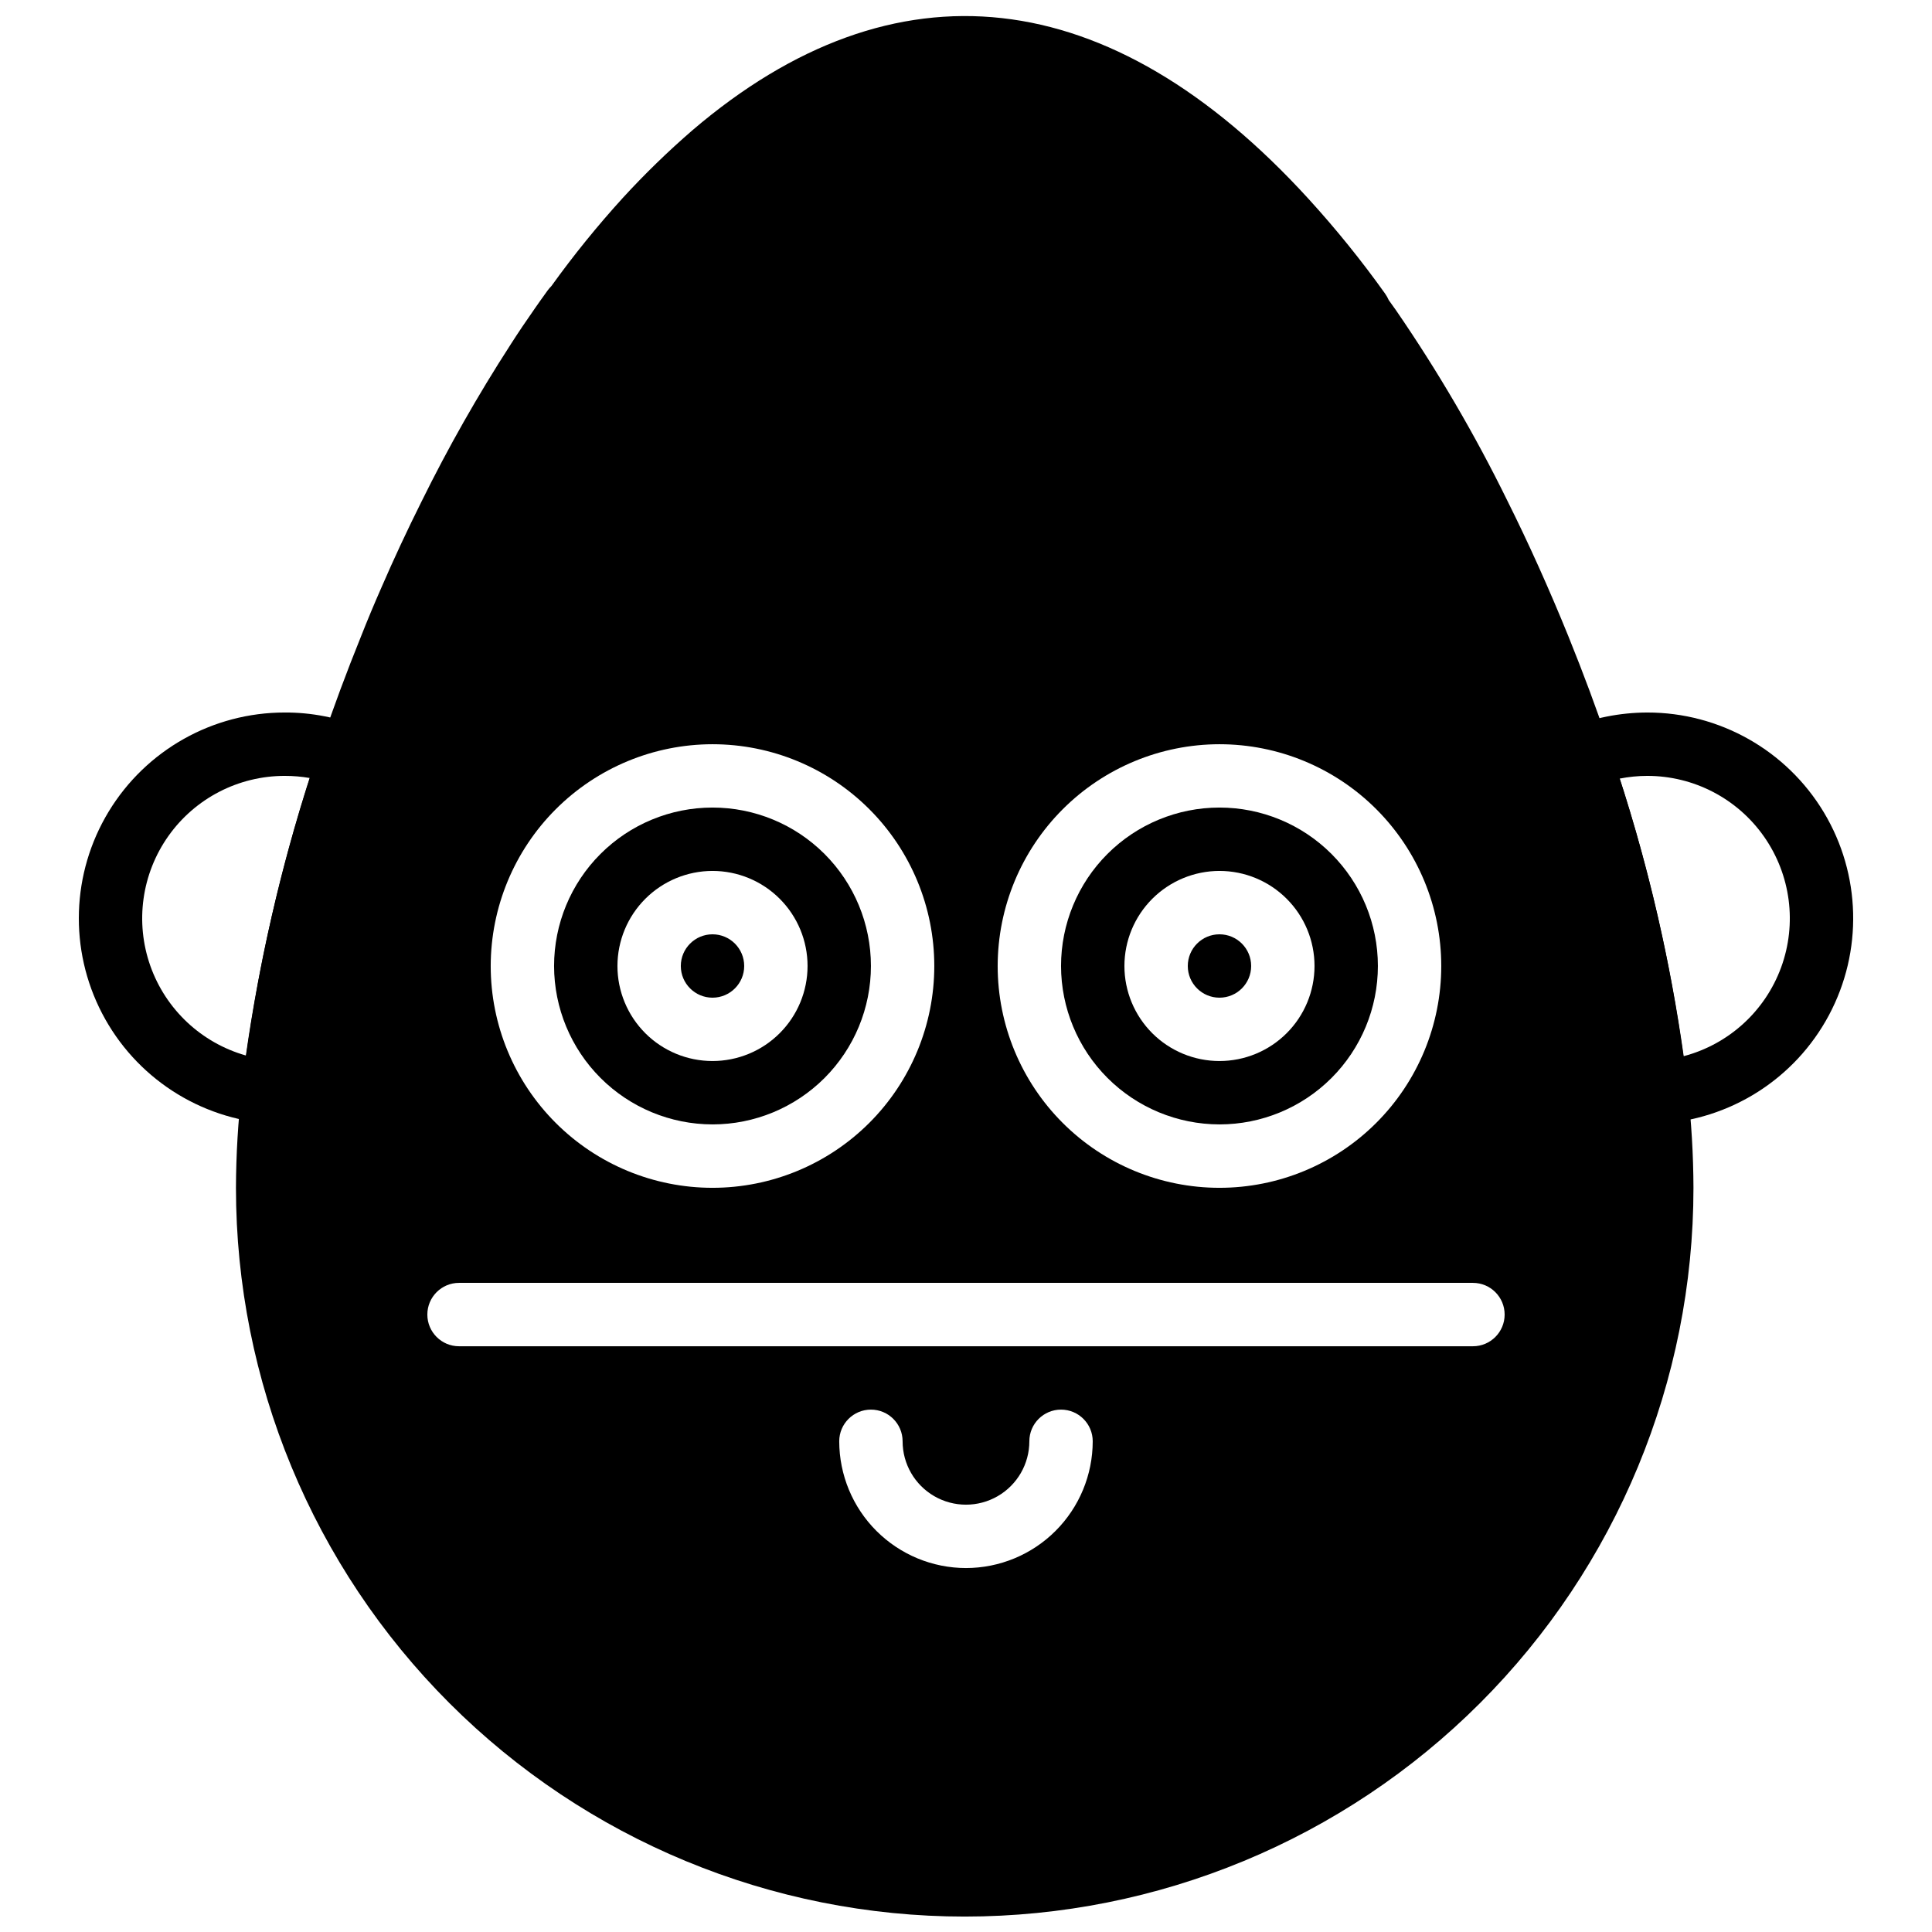
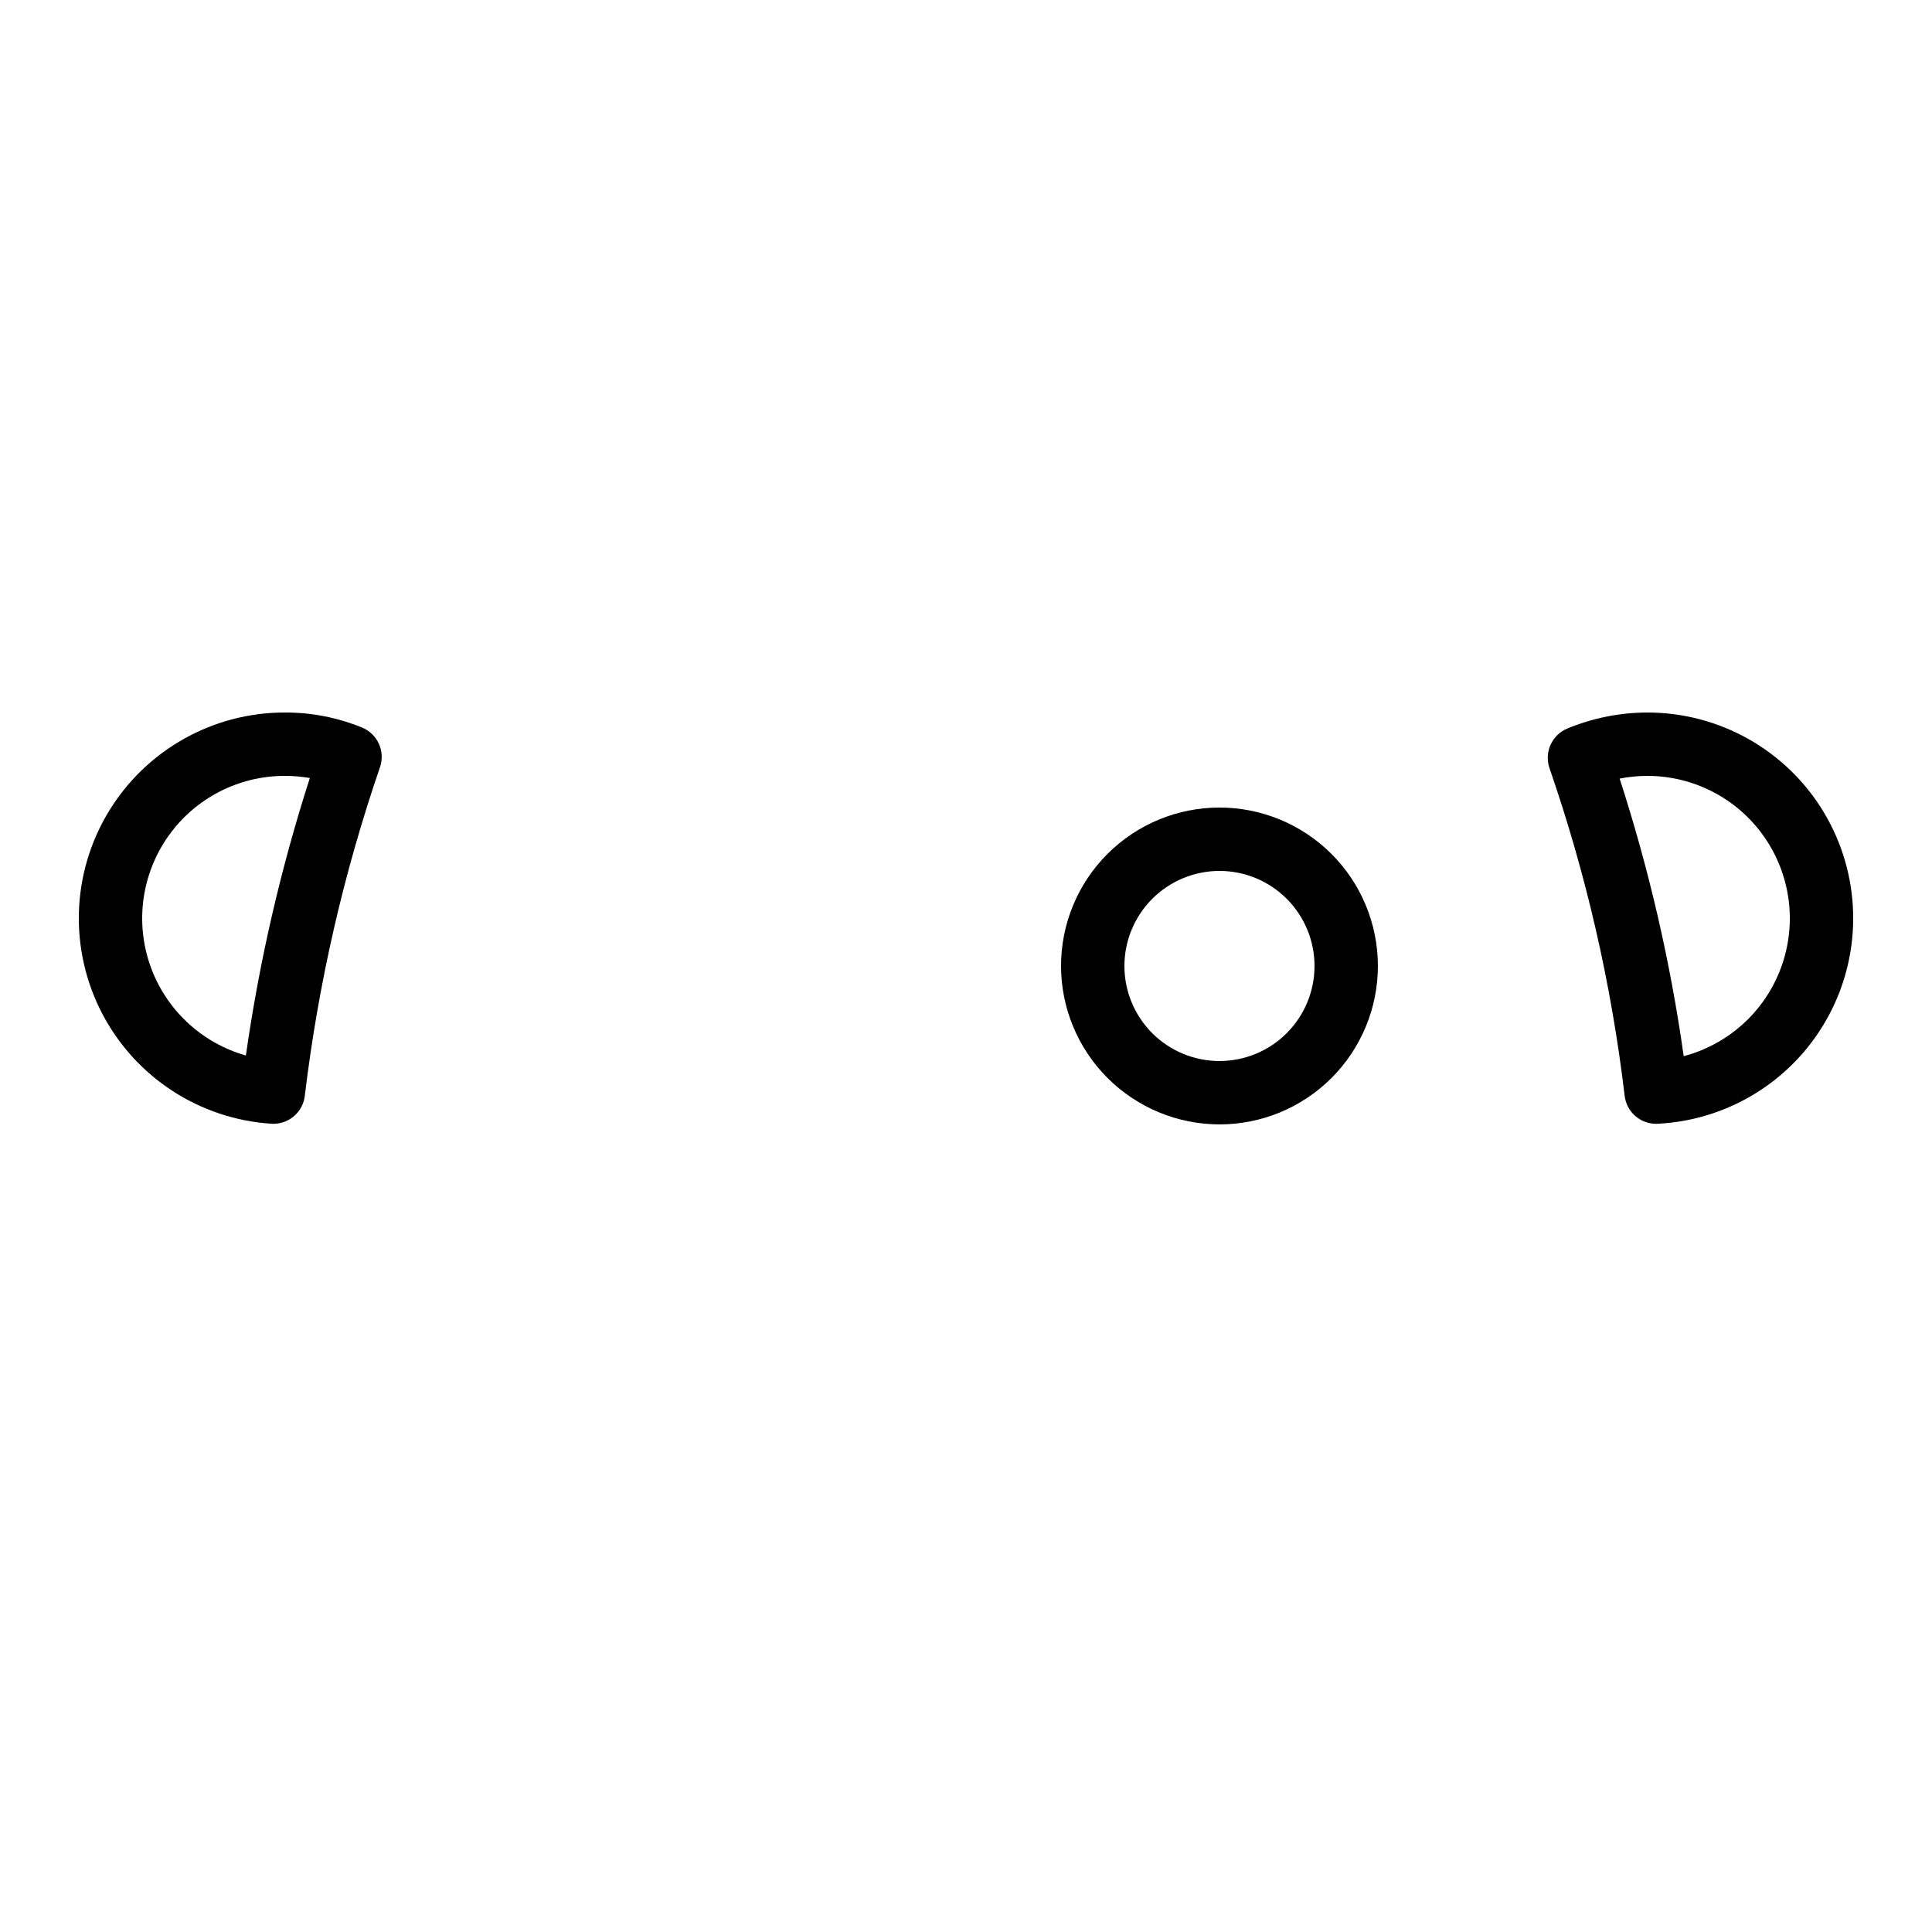
<svg xmlns="http://www.w3.org/2000/svg" width="800px" height="800px" version="1.1" viewBox="144 144 512 512">
  <defs>
    <clipPath id="a">
      <path d="m206 148.09h387v503.81h-387z" />
    </clipPath>
  </defs>
  <path d="m216.45 441.82c-0.18 0-0.352-0.008-0.531-0.016v-0.004c-19.035-1.23-36.043-12.312-44.855-29.227-8.812-16.914-8.152-37.203 1.742-53.504 9.898-16.305 27.59-26.258 46.66-26.246 7.035-0.031 14.004 1.328 20.512 4 4.07 1.688 6.144 6.234 4.746 10.414-9.691 28.242-16.371 57.426-19.934 87.07-0.453 4.266-4.051 7.504-8.34 7.512zm3.016-92.203c-12.258-0.008-23.762 5.938-30.844 15.945-7.082 10.008-8.867 22.832-4.785 34.391 4.086 11.562 13.527 20.422 25.324 23.762 3.559-24.945 9.23-49.547 16.949-73.531-2.195-0.379-4.418-0.57-6.644-0.566z" />
  <path d="m582.88 441.82c-4.289-0.004-7.887-3.246-8.34-7.512-3.512-29.562-10.191-58.66-19.926-86.789-1.418-4.203 0.672-8.781 4.773-10.465 6.707-2.773 13.891-4.211 21.148-4.231 19.168-0.02 36.938 10.027 46.805 26.461 9.863 16.438 10.375 36.844 1.344 53.75-9.027 16.91-26.273 27.836-45.418 28.773-0.133 0.012-0.254 0.012-0.387 0.012zm-9.66-91.48c7.777 23.98 13.457 48.59 16.977 73.555 11.93-3.148 21.57-11.93 25.816-23.516 4.25-11.586 2.566-24.516-4.504-34.633-7.066-10.113-18.633-16.137-30.973-16.129-2.457 0.004-4.906 0.246-7.316 0.723z" />
-   <path d="m341.22 400c0 4.637-3.762 8.395-8.398 8.395s-8.398-3.758-8.398-8.395c0-4.641 3.762-8.398 8.398-8.398s8.398 3.758 8.398 8.398" />
  <g clip-path="url(#a)">
-     <path d="m591.23 432.54c-3.617-30.637-10.512-60.801-20.566-89.969-0.141-0.566-0.328-1.141-0.566-1.836-2.984-8.871-6.387-18.031-10.422-28.02-5.109-12.586-10.562-24.715-16.203-36.008-8.59-17.512-18.449-34.371-29.492-50.445l-1.953-2.738c-0.254-0.586-0.566-1.141-0.934-1.66h0.008c-6.269-8.793-13.066-17.203-20.344-25.18-52.613-57.656-109.62-63.984-163.25-18.172-6.481 5.606-12.629 11.578-18.418 17.891-6.769 7.434-13.102 15.25-18.969 23.414-0.355 0.348-0.684 0.727-0.977 1.129l-0.566 0.789c-0.941 1.305-1.887 2.617-2.773 3.91-2.246 3.207-4.41 6.402-6.543 9.734h0.004c-8.652 13.383-16.52 27.254-23.566 41.551-3.754 7.512-7.356 15.219-10.668 22.879-1.895 4.305-3.691 8.609-5.387 12.914-3.766 9.309-7.266 18.719-10.227 27.488l-0.625 1.723v-0.004c-10.074 29.371-17.012 59.723-20.695 90.555-1.016 8.727-1.539 17.508-1.566 26.297 0 51.219 20.348 100.34 56.566 136.56 36.219 36.219 85.34 56.566 136.56 56.566 51.219 0 100.34-20.348 136.56-56.566 36.219-36.215 56.566-85.34 56.566-136.56-0.027-8.77-0.547-17.531-1.559-26.242zm-124.06-91.312c15.59 0 30.539 6.191 41.562 17.215s17.215 25.973 17.215 41.562c0 15.586-6.191 30.539-17.215 41.562-11.023 11.02-25.973 17.215-41.562 17.215-15.586 0-30.539-6.195-41.562-17.215-11.02-11.023-17.215-25.977-17.215-41.562 0.02-15.586 6.219-30.523 17.238-41.543 11.02-11.02 25.957-17.219 41.539-17.234zm-134.35 0c15.59 0 30.539 6.191 41.562 17.215 11.023 11.023 17.215 25.973 17.215 41.562 0 15.586-6.191 30.539-17.215 41.562-11.023 11.02-25.973 17.215-41.562 17.215-15.59 0-30.539-6.195-41.562-17.215-11.023-11.023-17.215-25.977-17.215-41.562 0.02-15.586 6.219-30.523 17.234-41.543 11.02-11.02 25.961-17.219 41.543-17.234zm67.176 218.32c-8.906-0.008-17.445-3.551-23.742-9.848-6.297-6.297-9.836-14.836-9.848-23.742 0-4.637 3.762-8.395 8.398-8.395 4.637 0 8.395 3.758 8.395 8.395 0 6 3.203 11.547 8.398 14.547 5.195 3 11.598 3 16.793 0 5.195-3 8.398-8.547 8.398-14.547 0-4.637 3.758-8.395 8.395-8.395 4.641 0 8.398 3.758 8.398 8.395-0.008 8.906-3.551 17.445-9.848 23.742s-14.836 9.84-23.738 9.848zm134.35-58.777h-268.7c-4.637 0-8.395-3.762-8.395-8.398s3.758-8.398 8.395-8.398h268.7c4.637 0 8.398 3.762 8.398 8.398s-3.762 8.398-8.398 8.398z" />
-   </g>
-   <path d="m332.82 441.98c11.133 0 21.812-4.426 29.688-12.297 7.871-7.875 12.297-18.555 12.297-29.688 0-11.137-4.426-21.816-12.297-29.688-7.875-7.875-18.555-12.297-29.688-12.297-11.137 0-21.812 4.422-29.688 12.297-7.875 7.871-12.297 18.551-12.297 29.688 0.012 11.129 4.441 21.801 12.312 29.672s18.539 12.297 29.672 12.312zm0-67.176c6.68 0 13.09 2.652 17.812 7.379 4.723 4.723 7.379 11.129 7.379 17.812 0 6.68-2.656 13.086-7.379 17.812-4.723 4.723-11.133 7.375-17.812 7.375-6.68 0-13.09-2.652-17.812-7.375-4.723-4.727-7.379-11.133-7.379-17.812 0.008-6.68 2.664-13.082 7.387-17.805 4.723-4.723 11.125-7.379 17.805-7.387z" />
-   <path d="m475.57 400c0 4.637-3.758 8.395-8.398 8.395-4.637 0-8.395-3.758-8.395-8.395 0-4.641 3.758-8.398 8.395-8.398 4.641 0 8.398 3.758 8.398 8.398" />
+     </g>
  <path d="m467.17 441.98c11.137 0 21.816-4.426 29.688-12.297 7.875-7.875 12.297-18.555 12.297-29.688 0-11.137-4.422-21.816-12.297-29.688-7.871-7.875-18.551-12.297-29.688-12.297-11.133 0-21.812 4.422-29.688 12.297-7.871 7.871-12.297 18.551-12.297 29.688 0.016 11.129 4.441 21.801 12.312 29.672s18.543 12.297 29.672 12.312zm0-67.176c6.684 0 13.09 2.652 17.812 7.379 4.727 4.723 7.379 11.129 7.379 17.812 0 6.68-2.652 13.086-7.379 17.812-4.723 4.723-11.129 7.375-17.812 7.375-6.68 0-13.086-2.652-17.812-7.375-4.723-4.727-7.375-11.133-7.375-17.812 0.004-6.68 2.66-13.082 7.383-17.805 4.723-4.723 11.129-7.379 17.805-7.387z" />
</svg>